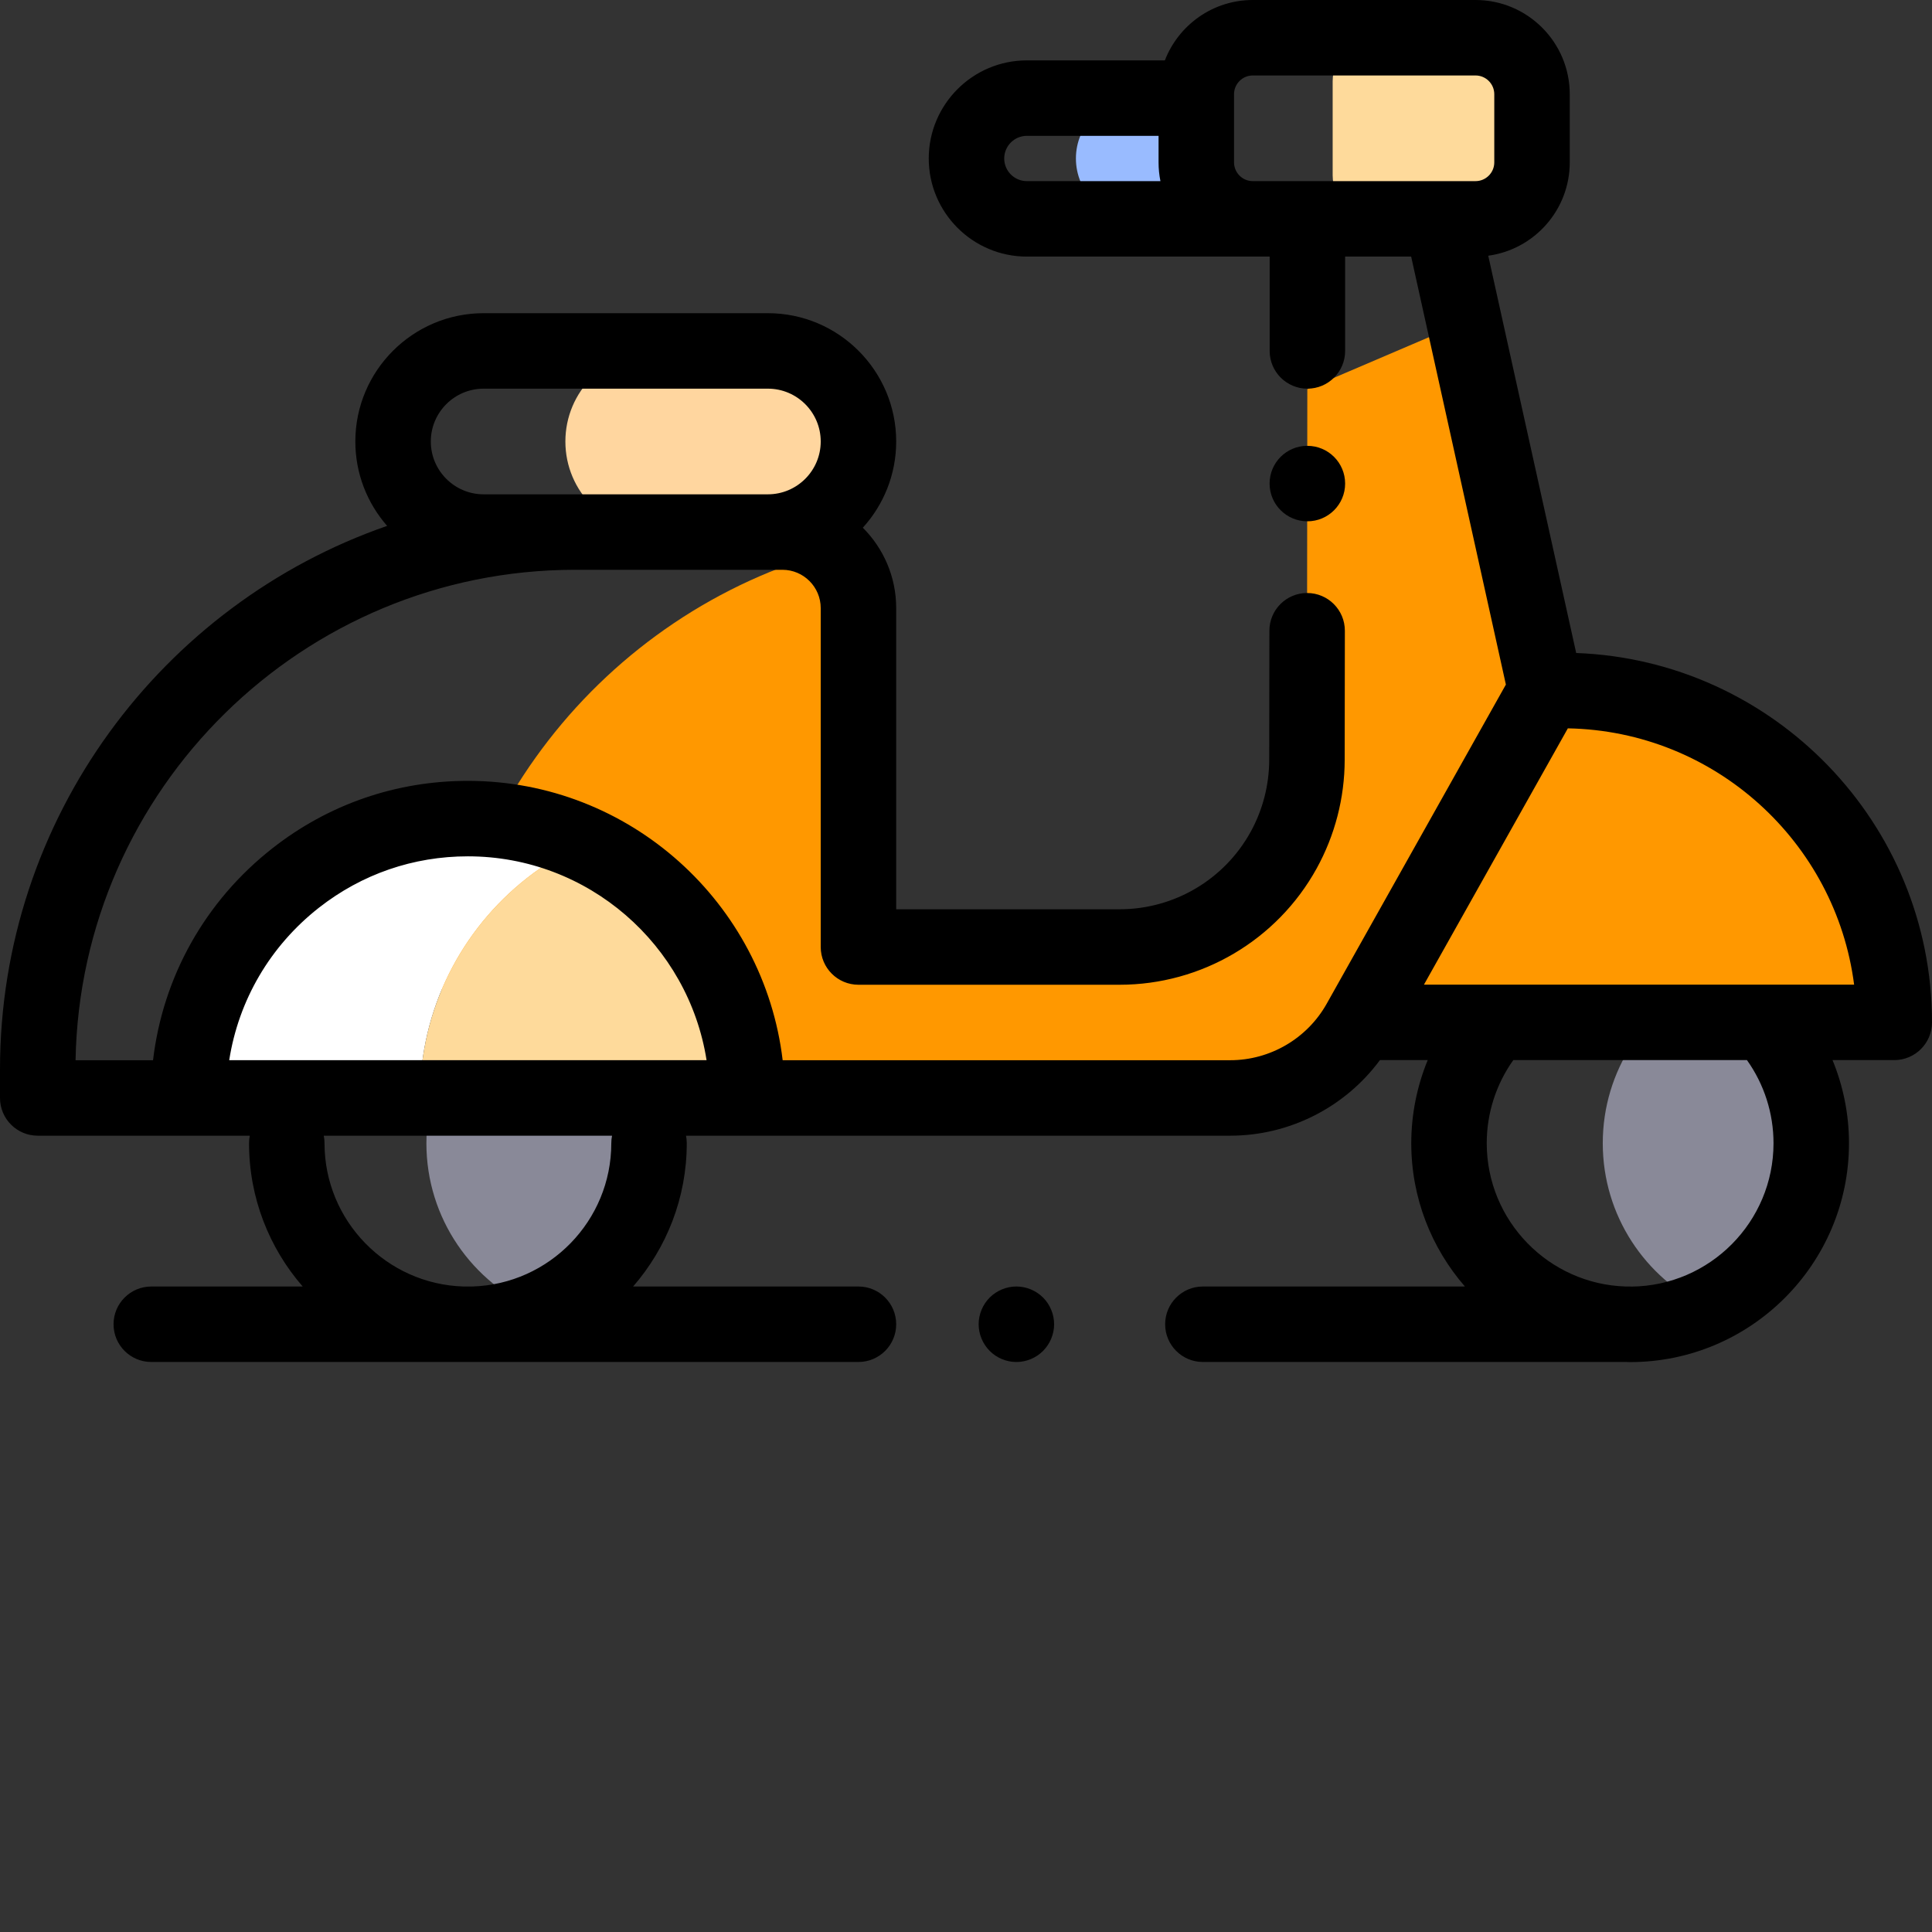
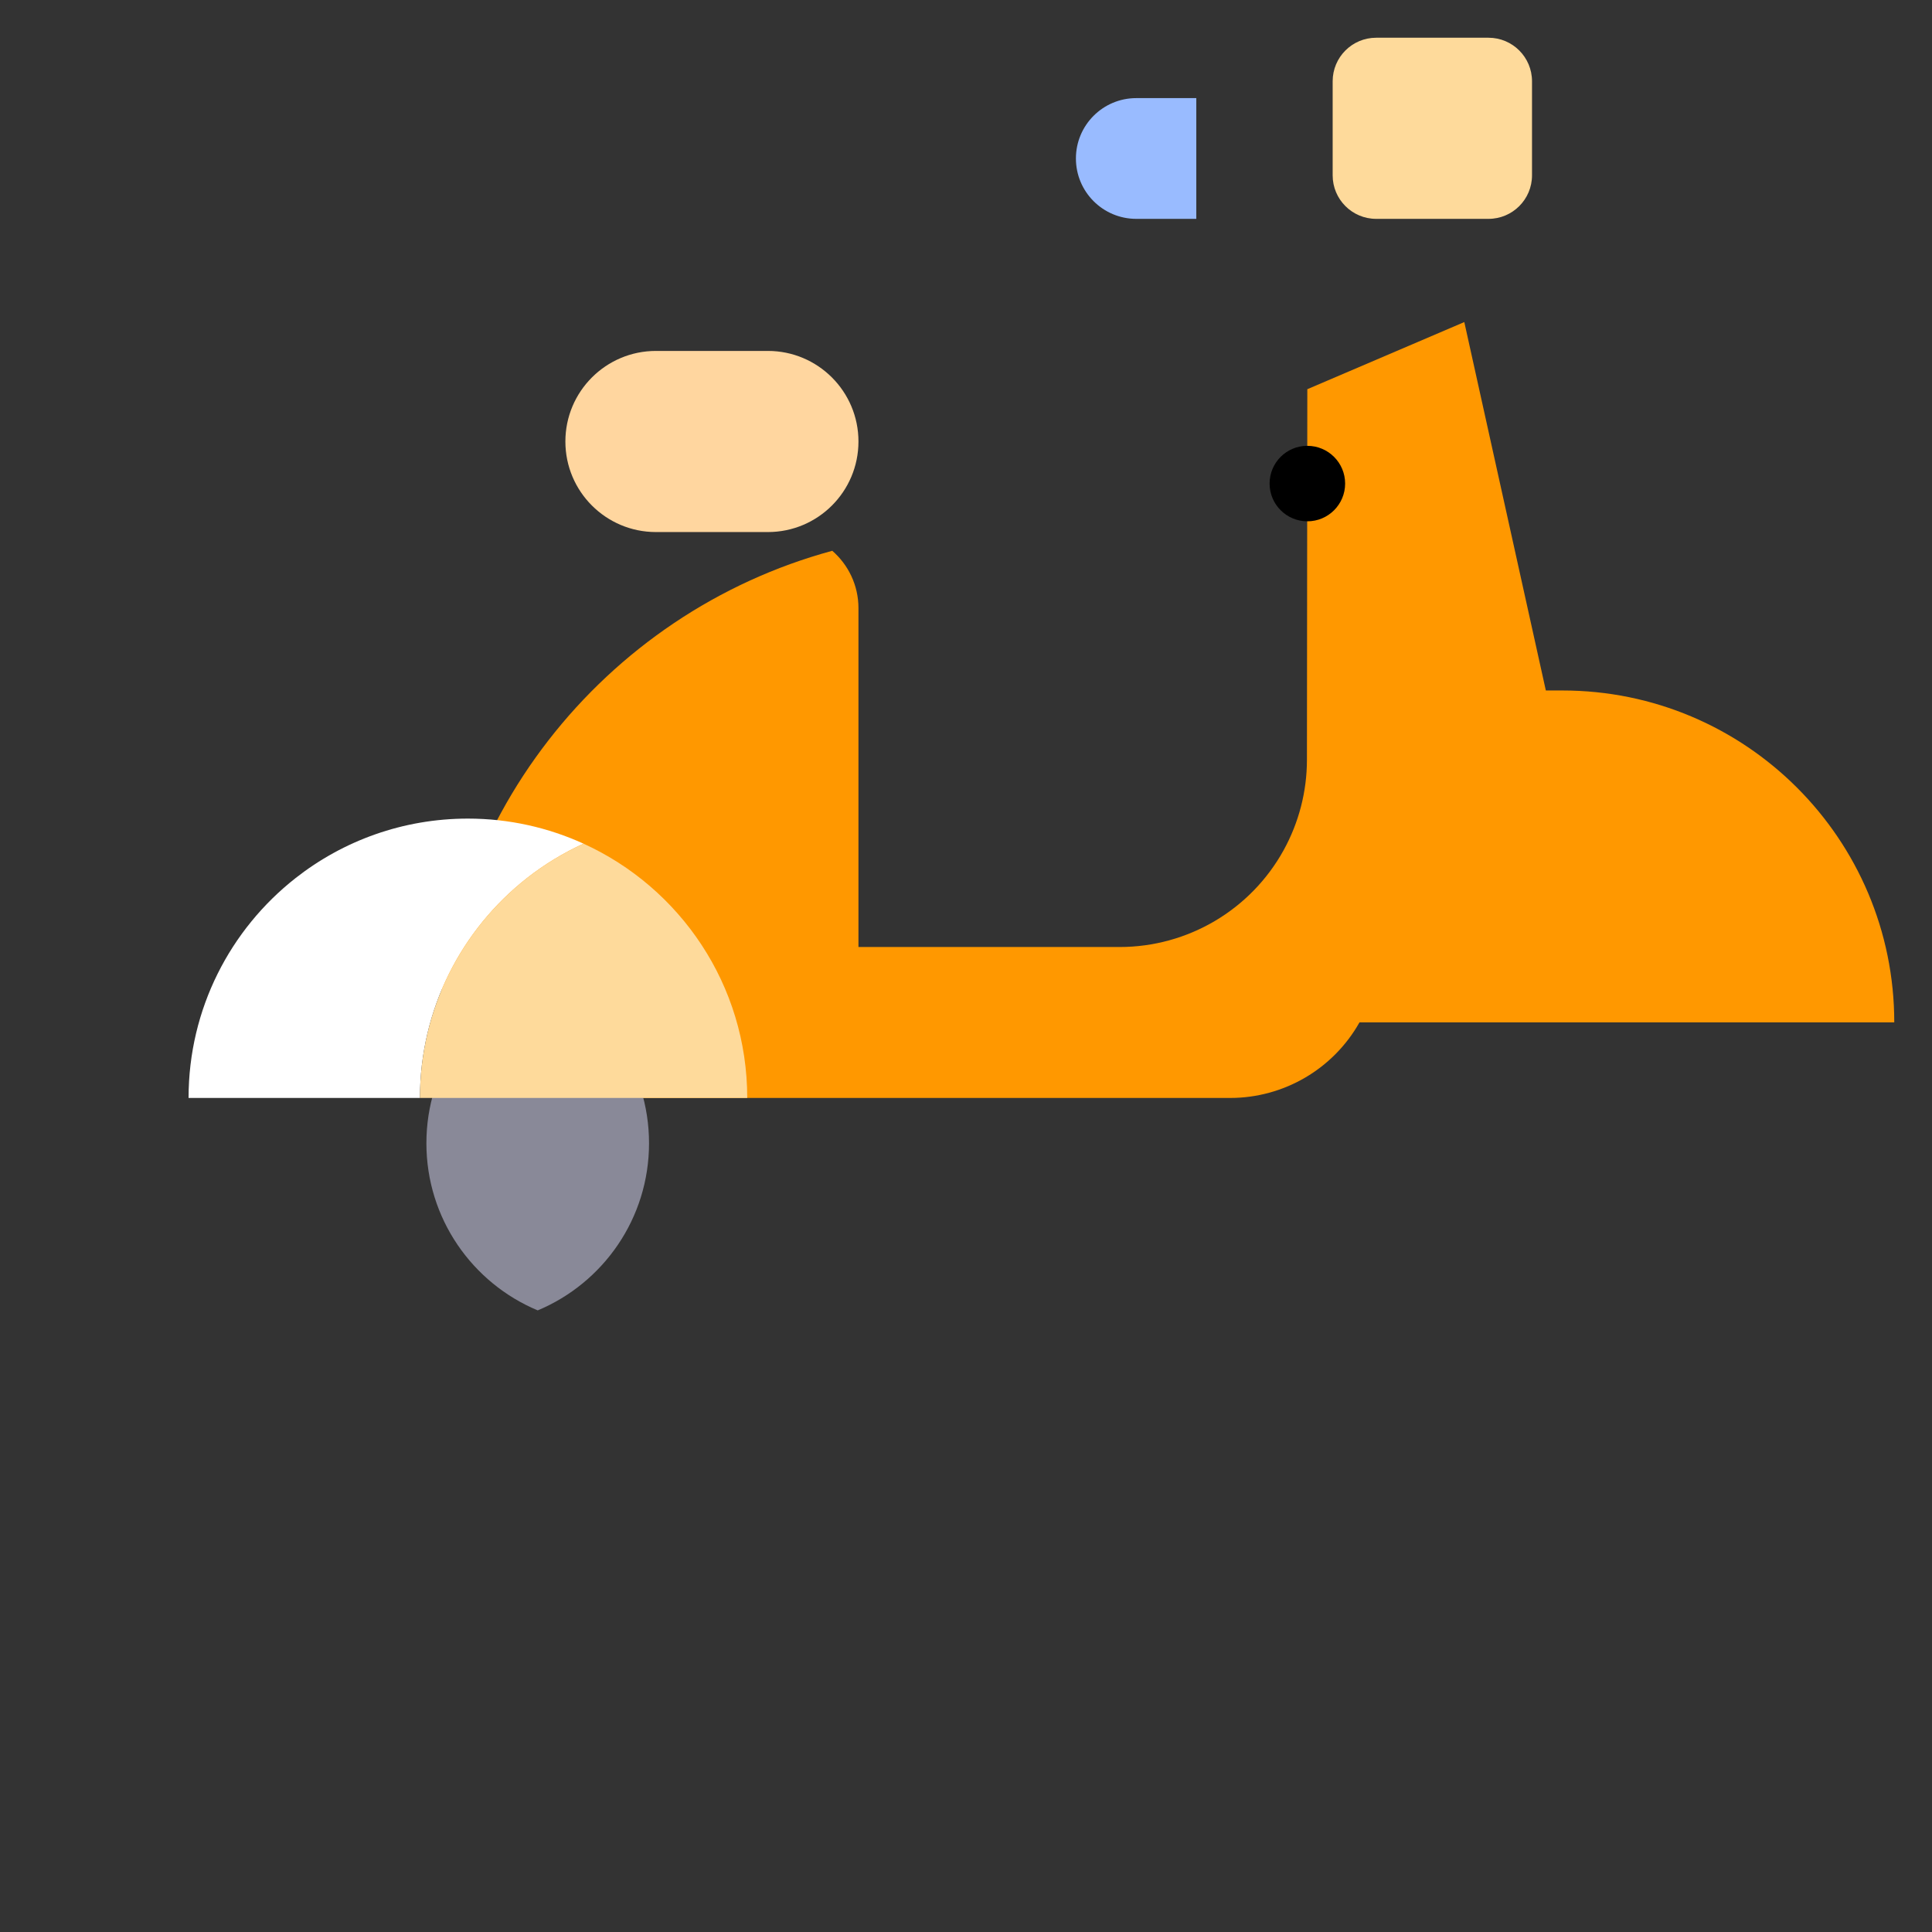
<svg xmlns="http://www.w3.org/2000/svg" version="1.1" id="Layer_1" x="0px" y="0px" width="512px" height="512px" viewBox="0 0 512 512" enable-background="new 0 0 512 512" xml:space="preserve">
  <rect x="0" y="0" width="512" height="512" fill="#333333" stroke="none" />
-   <path fill="#898998" d="M452.375,259.504c-16.32,7.664-27.625,24.238-27.625,43.465c0,19.223,11.305,35.797,27.625,43.461  c16.32-7.664,27.625-24.238,27.625-43.461C480,283.742,468.695,267.168,452.375,259.504z" />
  <path fill="#FF9800" d="M414.047,182.984h-4.383l-21.609-97.633l-41.602,17.793l-0.102,98.234  c-0.008,8.379-2.137,16.617-6.188,23.953c-8.738,15.816-25.383,25.637-43.453,25.637H227.5V161.16c0-6.07-2.695-11.5-6.938-15.195  c-60.527,16.414-105.047,71.727-105.047,137.445v7.559h210.496c14.203,0,27.301-7.656,34.27-20.031H502  C502,222.363,462.621,182.984,414.047,182.984z" />
  <path fill="#FEDA9B" d="M394.465,10h-29.762c-6.371,0-11.535,5.164-11.535,11.535v24.93c0,6.371,5.164,11.535,11.535,11.535h29.762  C400.836,58,406,52.836,406,46.465v-24.93C406,15.164,400.836,10,394.465,10z" />
  <path fill="#99BBFF" d="M301.129,26c-8.84,0-16,7.164-16,16c0,8.84,7.16,16,16,16h15.902V26H301.129z" />
  <path fill="#FFD69F" d="M227.5,117c0-13.254-10.746-24-24-24h-29.668c-13.254,0-24,10.746-24,24c0,13.258,10.746,24,24,24H203.5  C216.754,141,227.5,130.258,227.5,117z" />
  <path fill="#898998" d="M142.5,258.668c-17.324,7.242-29.5,24.348-29.5,44.301c0,19.949,12.176,37.055,29.5,44.297  c17.324-7.242,29.5-24.348,29.5-44.297C172,283.016,159.824,265.91,142.5,258.668z" />
  <path fill="#FFFFFF" d="M139.633,232.715c0.004-0.004,0.008-0.008,0.012-0.012c4.594-3.602,9.625-6.672,15-9.121  c-9.34-4.254-19.711-6.645-30.645-6.645c-17.234,0-33.094,5.891-45.676,15.766c-0.004,0.004-0.008,0.008-0.012,0.012  c-17.258,13.555-28.34,34.609-28.34,58.254h61.32C111.293,267.324,122.375,246.27,139.633,232.715z" />
  <path fill="#FEDA9B" d="M154.645,223.582c-5.375,2.449-10.406,5.52-15,9.125c-0.004,0.004-0.008,0.008-0.012,0.008  c-17.258,13.555-28.344,34.609-28.344,58.254h86.738C198.027,261.016,180.23,235.238,154.645,223.582z" />
-   <path d="M269.352,340.934c-2.633,0-5.211,1.07-7.07,2.93c-1.859,1.871-2.93,4.441-2.93,7.07s1.07,5.211,2.93,7.07  c1.859,1.871,4.438,2.941,7.07,2.941c2.629,0,5.207-1.07,7.07-2.941c1.855-1.859,2.93-4.43,2.93-7.07c0-2.629-1.07-5.211-2.93-7.07  C274.559,342.004,271.98,340.934,269.352,340.934z" />
-   <path d="M417.707,173.051L394.402,67.766C406.582,66.113,416,55.656,416,43.031V24.969C416,11.199,404.801,0,391.031,0H332  c-10.605,0-19.684,6.652-23.297,16h-36.574c-14.34,0-26,11.664-26,26s11.66,26,26,26h64.344v25c0,5.523,4.477,10,10,10  s10-4.477,10-10V68h17.5l25.102,113.418l-47.504,84.613c-5.191,9.211-14.984,14.938-25.559,14.938H207.414  c-4.961-41.637-40.465-74.031-83.414-74.031c-19.004,0-36.934,6.191-51.852,17.902c-0.016,0.012-0.031,0.023-0.047,0.039  c-17.77,13.969-28.938,34.02-31.543,56.09H20.023C21.328,209.078,80.215,151,152.406,151h54.938c5.602,0,10.156,4.559,10.156,10.156  v89.813c0,5.52,4.477,10,10,10h69.211c21.707,0,41.711-11.805,52.203-30.801c4.855-8.789,7.43-18.742,7.441-28.777l0.047-34.227  c0.008-5.523-4.465-10.004-9.988-10.012c-0.004,0-0.008,0-0.012,0c-5.516,0-9.992,4.465-10,9.984l-0.047,34.23  c-0.008,6.672-1.719,13.285-4.945,19.129c-6.977,12.625-20.27,20.473-34.695,20.473H237.5v-79.813c0-8.313-3.383-15.852-8.84-21.309  c5.488-6.043,8.84-14.063,8.84-22.848c0-18.746-15.254-34-34-34h-75.332c-18.75,0-34,15.254-34,34  c0,8.559,3.188,16.387,8.426,22.367C42.945,160.059,0,216.809,0,283.41v7.559c0,5.523,4.477,10,10,10h56.199  c-0.129,0.645-0.199,1.313-0.199,2c0,14.512,5.371,27.789,14.215,37.969H40.09c-5.523,0-10,4.477-10,10s4.477,10,10,10H227.5  c5.523,0,10-4.477,10-10s-4.477-10-10-10h-59.715C176.629,330.754,182,317.48,182,302.969c0-0.688-0.07-1.355-0.199-2h144.211  c15.746,0,30.461-7.547,39.684-20.031h12.664c-2.848,6.93-4.359,14.398-4.359,22.031c0,14.512,5.371,27.785,14.215,37.969h-69.441  c-5.52,0-10,4.477-10,10s4.48,10,10,10h112.074c0.383,0.008,0.766,0.031,1.152,0.031c31.98,0,58-26.02,58-58  c0-7.633-1.512-15.102-4.359-22.031H502c5.523,0,10-4.477,10-10C512,218.152,470.027,174.984,417.707,173.051z M128.168,131  c-7.723,0-14-6.277-14-14c0-7.719,6.277-14,14-14H203.5c7.719,0,14,6.281,14,14c0,7.723-6.281,14-14,14H128.168z M162,302.969  c0,20.563-16.426,37.355-36.848,37.969h-2.309C102.426,340.324,86,323.531,86,302.969c0-0.688-0.07-1.355-0.199-2h76.398  C162.07,301.613,162,302.281,162,302.969z M60.742,280.969c2.48-15.887,10.828-30.242,23.746-40.391  c0.02-0.012,0.035-0.027,0.051-0.039c11.355-8.898,24.996-13.602,39.461-13.602c31.906,0,58.438,23.453,63.25,54.027H60.742V280.969  z M266.129,42c0-3.309,2.688-6,6-6h34.902v7.031c0,1.703,0.172,3.363,0.496,4.969h-35.398C268.816,48,266.129,45.309,266.129,42z   M332,48c-2.738,0-4.969-2.227-4.969-4.969V24.969c0-2.738,2.23-4.969,4.969-4.969h59.031c2.738,0,4.969,2.23,4.969,4.969v18.063  c0,2.742-2.23,4.969-4.969,4.969H332z M470,302.969c0,20.82-16.84,37.777-37.613,37.988c-0.129-0.004-0.258-0.02-0.387-0.02h-1.152  C410.426,340.324,394,323.531,394,302.969c0-7.945,2.477-15.625,7.039-22.031h61.922C467.523,287.344,470,295.023,470,302.969z   M467.742,260.938h-90.379l38.133-67.918c38.941,0.715,71.004,30.109,75.863,67.918H467.742z" />
  <path d="M346.473,138.152c5.523,0,10-4.477,10-10s-4.477-10-10-10h-0.035c-5.523,0-9.984,4.477-9.984,10  S340.949,138.152,346.473,138.152z" />
</svg>